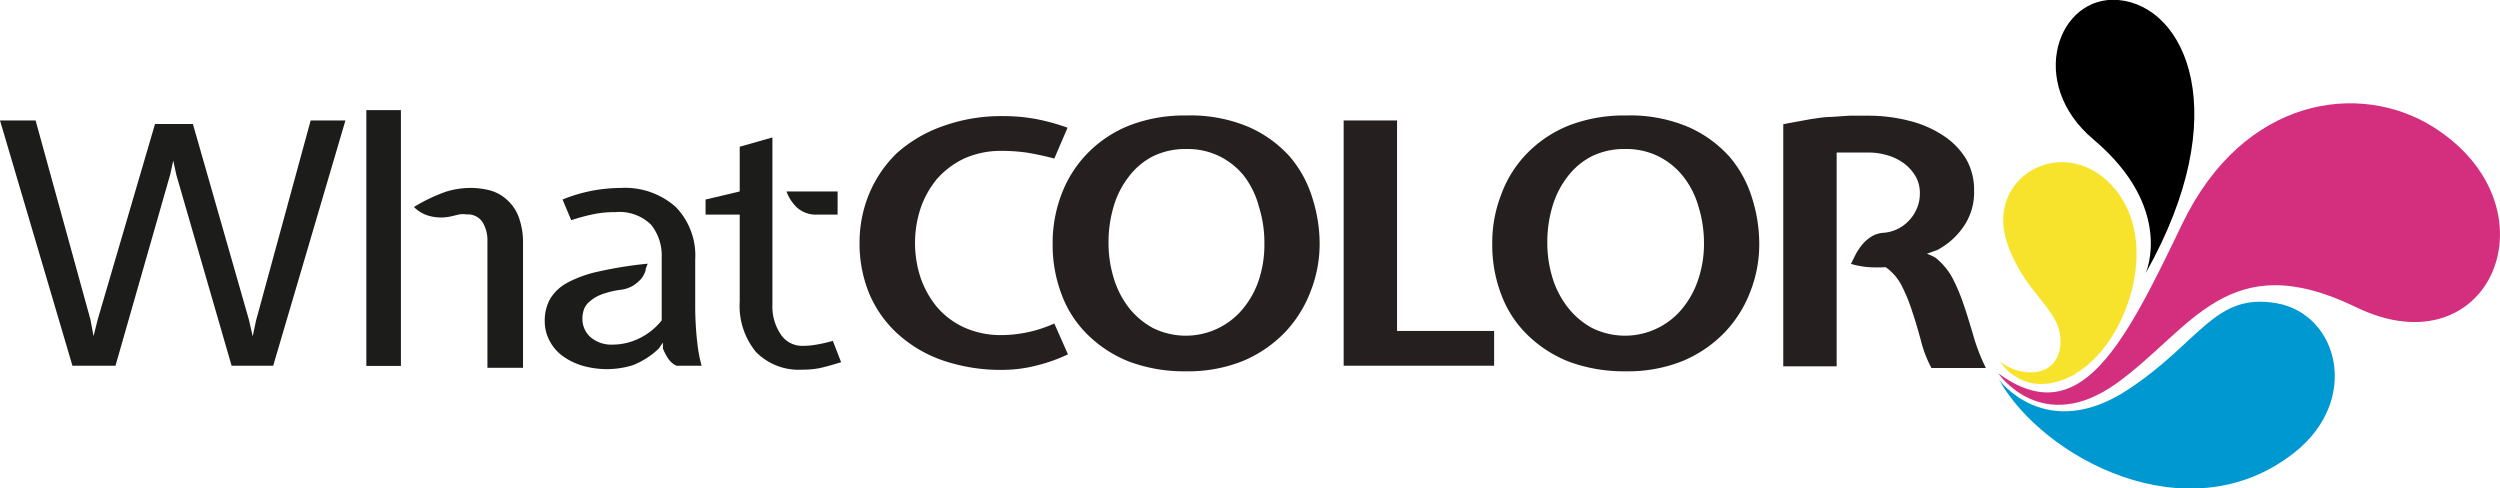
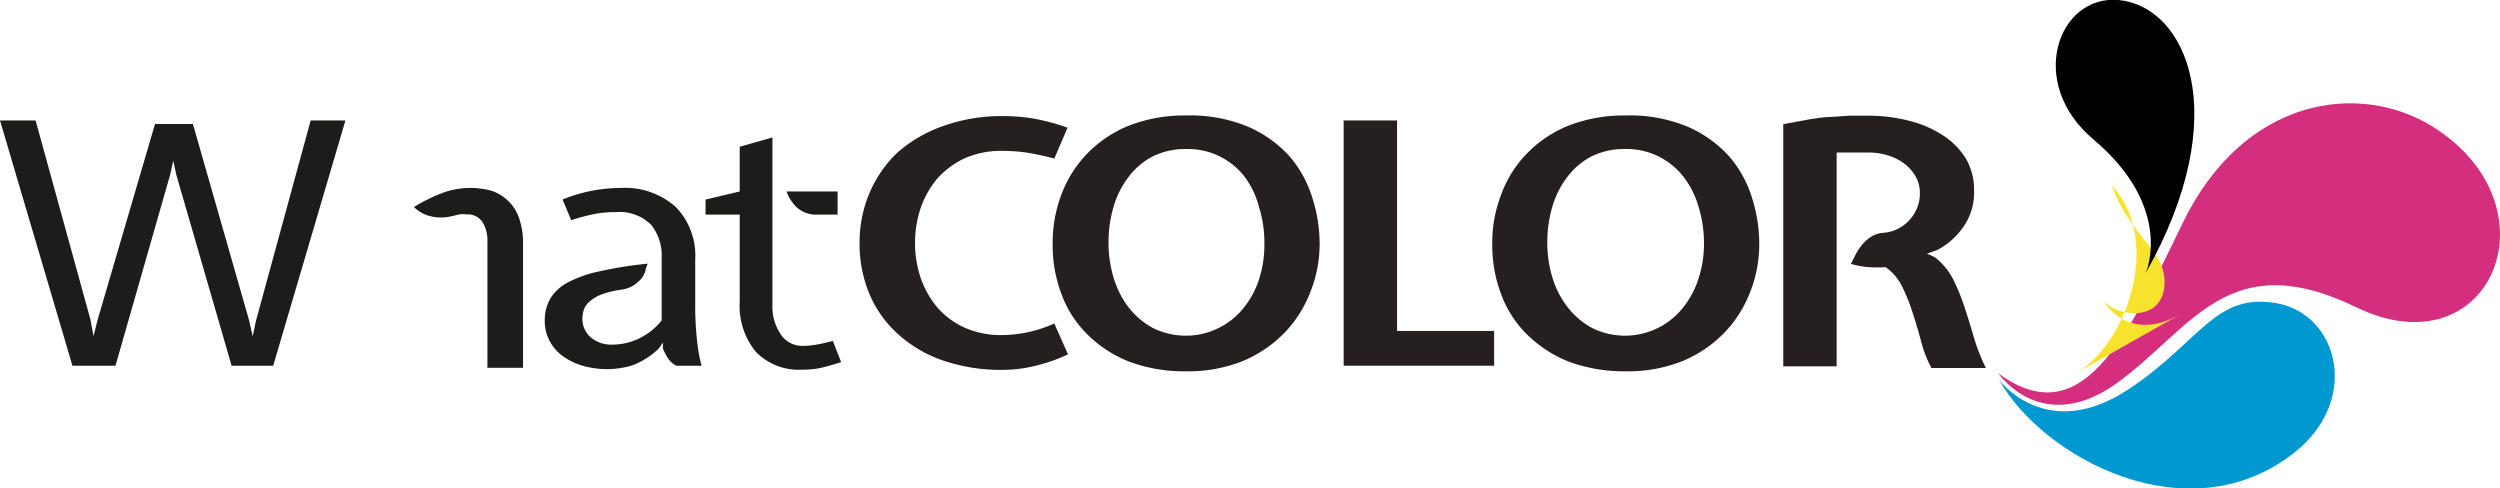
<svg xmlns="http://www.w3.org/2000/svg" id="a" viewBox="0 0 120.79 23.6" width="266.147px" height="52px">
  <defs>
    <style>.cls-1{fill:#d42e7e;}.cls-2{fill:#f8e32c;}.cls-3{fill:#0098d1;}.cls-4{fill:#1c1d1b;}.cls-5{fill:#251f1f;}</style>
  </defs>
  <path class="cls-1" d="M102.28,18.51c3.62-2.61,5.37-6.67,11.55-3.67,6.52,3.16,9.86-4.87,3.71-8.72-3.53-2.2-9.13-1.46-12.1,4.69-2.8,5.83-4.94,10.11-8.89,7.23,0,0,2.1,3.08,5.73.47" />
-   <path class="cls-2" d="M100.27,18.05c2.45-1.37,4.26-6.4,1.76-9.1C99.64,6.4,95.84,8.59,97,11.81c.89,2.53,2.66,3.13,2.55,4.82s-2,1.61-2.92.83c0,0,1.19,2,3.68.59" />
+   <path class="cls-2" d="M100.27,18.05c2.45-1.37,4.26-6.4,1.76-9.1c.89,2.53,2.66,3.13,2.55,4.82s-2,1.61-2.92.83c0,0,1.19,2,3.68.59" />
  <path class="cls-3" d="M110.84,21.88c3.24-2.54,2.14-6.71-.85-7.23s-3.66,1.85-7.15,4.16c-4,2.64-6.26-.47-6.26-.47,2.11,3.77,9.12,7.57,14.26,3.54" />
  <path d="M103.68,13.18C108,5.51,105.62.29,102.35,0c-2.91-.25-4.46,4-1.2,6.74,3.92,3.31,2.53,6.43,2.53,6.43" />
  <polygon class="cls-4" points="12.37 15.49 12.21 16.25 12.03 15.46 9.32 5.99 7.49 5.99 4.72 15.44 4.52 16.24 4.37 15.44 1.72 5.82 0 5.82 3.5 17.67 5.58 17.67 8.23 8.41 8.37 7.76 8.52 8.45 11.19 17.67 13.2 17.67 16.69 5.82 15.01 5.82 12.37 15.49" />
-   <rect class="cls-4" x="17.7" y="5.32" width="1.67" height="12.36" />
  <path class="cls-4" d="M24.48,9.64a2,2,0,0,0-.8-.44,3.79,3.79,0,0,0-1-.12,4.12,4.12,0,0,0-1.13.18A8.32,8.32,0,0,0,20,10a1.65,1.65,0,0,0,.81.45,2.18,2.18,0,0,0,1,0l.38-.09a1.16,1.16,0,0,1,.35,0,.86.86,0,0,1,.76.35,1.65,1.65,0,0,1,.25.93v6.13h1.72v-6a3.54,3.54,0,0,0-.2-1.26A2.06,2.06,0,0,0,24.48,9.64Z" />
  <path class="cls-4" d="M33.59,14.89V12.55A3.37,3.37,0,0,0,32.65,10,3.69,3.69,0,0,0,30,9.08a8.05,8.05,0,0,0-1.26.11,7.62,7.62,0,0,0-1.56.45l.42,1a9.13,9.13,0,0,1,1.12-.3,5,5,0,0,1,1-.09,2.18,2.18,0,0,1,1.74.61,2.37,2.37,0,0,1,.51,1.57v3.05a3.11,3.11,0,0,1-1.13.89,2.93,2.93,0,0,1-1.23.28,1.55,1.55,0,0,1-1.08-.36,1.18,1.18,0,0,1-.39-.88,1.41,1.41,0,0,1,.07-.45.89.89,0,0,1,.29-.4,1.85,1.85,0,0,1,.58-.34A4.29,4.29,0,0,1,30,14a1.52,1.52,0,0,0,.59-.2,1.84,1.84,0,0,0,.39-.33,1.25,1.25,0,0,0,.21-.39c0-.13.08-.24.1-.34a19.42,19.42,0,0,0-2.33.37,5.85,5.85,0,0,0-1.53.54,2.18,2.18,0,0,0-.85.79,2.15,2.15,0,0,0-.26,1.07,2,2,0,0,0,.21.91,2.13,2.13,0,0,0,.6.74,3.15,3.15,0,0,0,.95.49,4.25,4.25,0,0,0,2.48,0,3.81,3.81,0,0,0,1.27-.81l.2-.29v.29a2.7,2.7,0,0,0,.25.48,1,1,0,0,0,.4.35h1.22a6.68,6.68,0,0,1-.21-1.11A15.82,15.82,0,0,1,33.59,14.89Z" />
  <path class="cls-4" d="M39.47,10.37h1V9.25H38a2,2,0,0,0,.52.79A1.38,1.38,0,0,0,39.47,10.37Z" />
  <path class="cls-4" d="M40.24,16.47a7.55,7.55,0,0,1-.79.18,3.66,3.66,0,0,1-.68.06,1.23,1.23,0,0,1-1.05-.56,2.37,2.37,0,0,1-.4-1.41V6.64l-1.58.45V9.25l-1.65.39v.73h1.65v4.19A3.51,3.51,0,0,0,36.52,17a2.89,2.89,0,0,0,2.25.86,4.14,4.14,0,0,0,.81-.07c.25-.05.6-.15,1.06-.29Z" />
  <path class="cls-5" d="M48.43,16.19a4.33,4.33,0,0,1-1.87-.38,3.84,3.84,0,0,1-1.31-1,4.56,4.56,0,0,1-.78-1.42,5.37,5.37,0,0,1,0-3.3,4.56,4.56,0,0,1,.78-1.42,4.11,4.11,0,0,1,1.31-1,4.33,4.33,0,0,1,1.87-.38,8.68,8.68,0,0,1,1.16.08c.37.06.82.15,1.35.29l.64-1.49A10.4,10.4,0,0,0,50,5.74a8.75,8.75,0,0,0-1.52-.13,8.3,8.3,0,0,0-2.91.48A6.62,6.62,0,0,0,43.33,7.4,5.9,5.9,0,0,0,42,9.35a6.17,6.17,0,0,0-.47,2.39,6.33,6.33,0,0,0,.45,2.4,5.51,5.51,0,0,0,1.35,1.95,6.31,6.31,0,0,0,2.18,1.31,8.67,8.67,0,0,0,3,.47A6.57,6.57,0,0,0,50,17.68a8,8,0,0,0,1.6-.56l-.66-1.49A6.3,6.3,0,0,1,48.43,16.19Z" />
  <path class="cls-5" d="M62.32,7.57a5.82,5.82,0,0,0-2-1.44,7.21,7.21,0,0,0-3-.55,7.37,7.37,0,0,0-2.75.48,5.85,5.85,0,0,0-2,1.32,5.74,5.74,0,0,0-1.28,2,6.59,6.59,0,0,0-.43,2.4,6.69,6.69,0,0,0,.43,2.44,5.29,5.29,0,0,0,1.26,1.95,6,6,0,0,0,2,1.3,7.6,7.6,0,0,0,2.76.47,7.09,7.09,0,0,0,2.77-.51,6.11,6.11,0,0,0,2-1.37,5.9,5.9,0,0,0,1.25-2,6.27,6.27,0,0,0,.43-2.31,7.3,7.3,0,0,0-.35-2.18A5.58,5.58,0,0,0,62.32,7.57Zm-1.54,6.08a4.32,4.32,0,0,1-.84,1.4,3.58,3.58,0,0,1-4.25.79,3.79,3.79,0,0,1-1.17-1,4.43,4.43,0,0,1-.72-1.44,5.73,5.73,0,0,1-.24-1.65A6,6,0,0,1,53.8,10a4.33,4.33,0,0,1,.72-1.44,3.42,3.42,0,0,1,1.17-1,3.54,3.54,0,0,1,1.64-.36,3.48,3.48,0,0,1,1.57.34,3.52,3.52,0,0,1,1.19.94A4.21,4.21,0,0,1,60.83,10a5.74,5.74,0,0,1,.26,1.79A5.39,5.39,0,0,1,60.78,13.65Z" />
  <polygon class="cls-5" points="67.5 5.82 64.92 5.82 64.92 17.67 72.19 17.67 72.19 15.99 67.5 15.99 67.5 5.82" />
  <path class="cls-5" d="M83.56,7.57a5.82,5.82,0,0,0-2-1.44,7.21,7.21,0,0,0-3-.55,7.37,7.37,0,0,0-2.75.48,5.85,5.85,0,0,0-2,1.32,5.57,5.57,0,0,0-1.27,2,6.4,6.4,0,0,0-.44,2.4,6.69,6.69,0,0,0,.43,2.44,5.29,5.29,0,0,0,1.26,1.95,6.05,6.05,0,0,0,2,1.3,7.69,7.69,0,0,0,2.77.47,7.09,7.09,0,0,0,2.77-.51,6.11,6.11,0,0,0,2-1.37,5.9,5.9,0,0,0,1.25-2A6.27,6.27,0,0,0,85,11.74a7.3,7.3,0,0,0-.35-2.18A5.58,5.58,0,0,0,83.56,7.57ZM82,13.65a4.32,4.32,0,0,1-.84,1.4,3.58,3.58,0,0,1-4.25.79,3.79,3.79,0,0,1-1.17-1A4.43,4.43,0,0,1,75,13.39a5.73,5.73,0,0,1-.24-1.65A6,6,0,0,1,75,10a4.33,4.33,0,0,1,.72-1.44,3.42,3.42,0,0,1,1.17-1,3.54,3.54,0,0,1,1.64-.36,3.48,3.48,0,0,1,1.57.34,3.52,3.52,0,0,1,1.19.94A4.21,4.21,0,0,1,82.07,10a6,6,0,0,1,.26,1.79A5.39,5.39,0,0,1,82,13.65Z" />
  <path class="cls-5" d="M95.32,16.13c-.15-.5-.3-1-.45-1.43a9,9,0,0,0-.53-1.26,3.21,3.21,0,0,0-.84-1l-.2-.1-.2-.08.5-.18a3.53,3.53,0,0,0,1.29-1.16,2.88,2.88,0,0,0,.49-1.69A3,3,0,0,0,95,7.69a3.55,3.55,0,0,0-1.11-1.14,5.26,5.26,0,0,0-1.63-.71,7.92,7.92,0,0,0-2-.25l-.91,0-.89.06c-.31,0-.64.06-1,.11L86.16,6v11.7h2.58V7.37l.42,0,.34,0,.33,0h.42a3.14,3.14,0,0,1,1,.15,2.47,2.47,0,0,1,.79.41,2.11,2.11,0,0,1,.53.62,1.61,1.61,0,0,1,.19.78,1.79,1.79,0,0,1-.14.73,1.88,1.88,0,0,1-.39.6,1.87,1.87,0,0,1-1.26.59,1.28,1.28,0,0,0-.55.18,1.88,1.88,0,0,0-.43.37,3,3,0,0,0-.32.47l-.24.48a4.18,4.18,0,0,0,.89.16,6.85,6.85,0,0,0,.79,0,2.46,2.46,0,0,1,.79.93,8.22,8.22,0,0,1,.5,1.24c.15.44.28.9.41,1.37a5.73,5.73,0,0,0,.51,1.33h2.63A9.29,9.29,0,0,1,95.32,16.13Z" />
</svg>